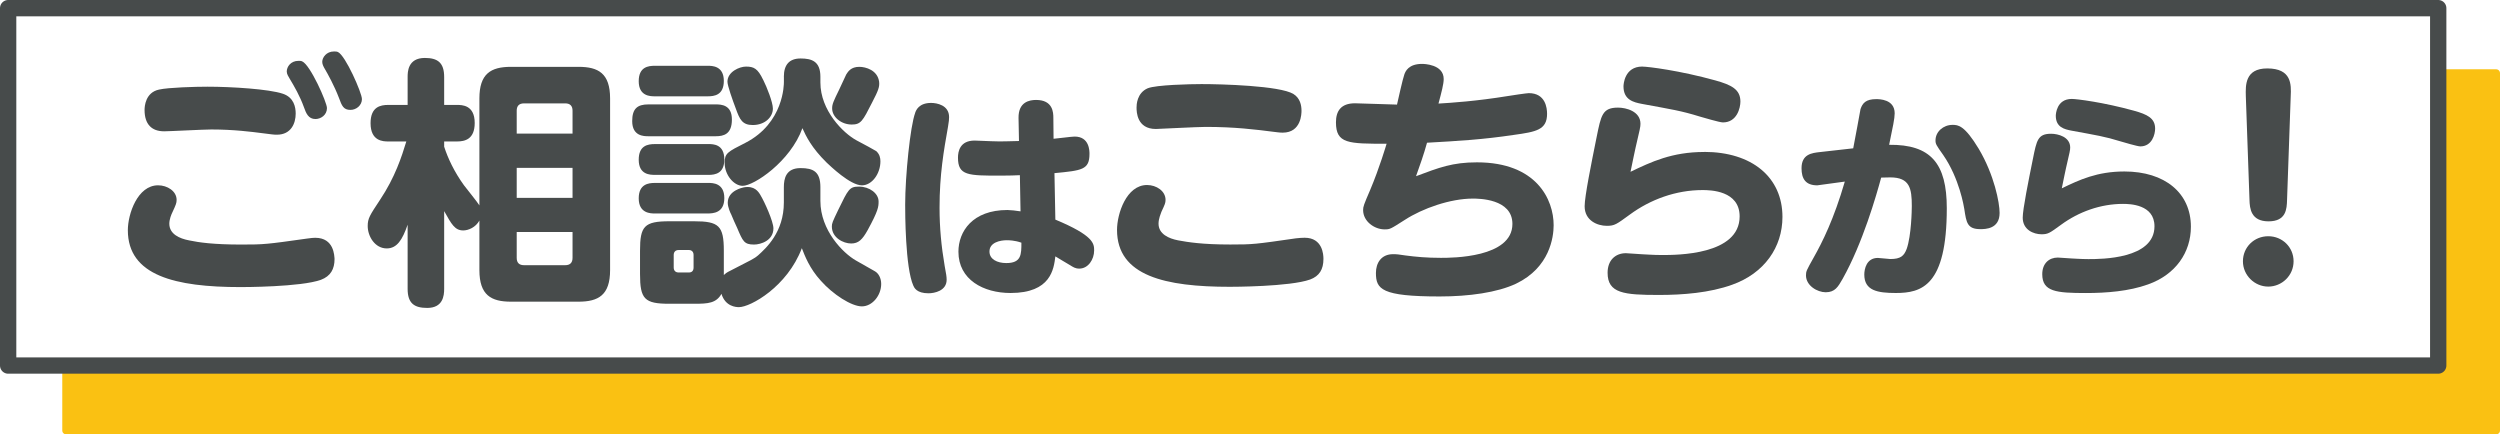
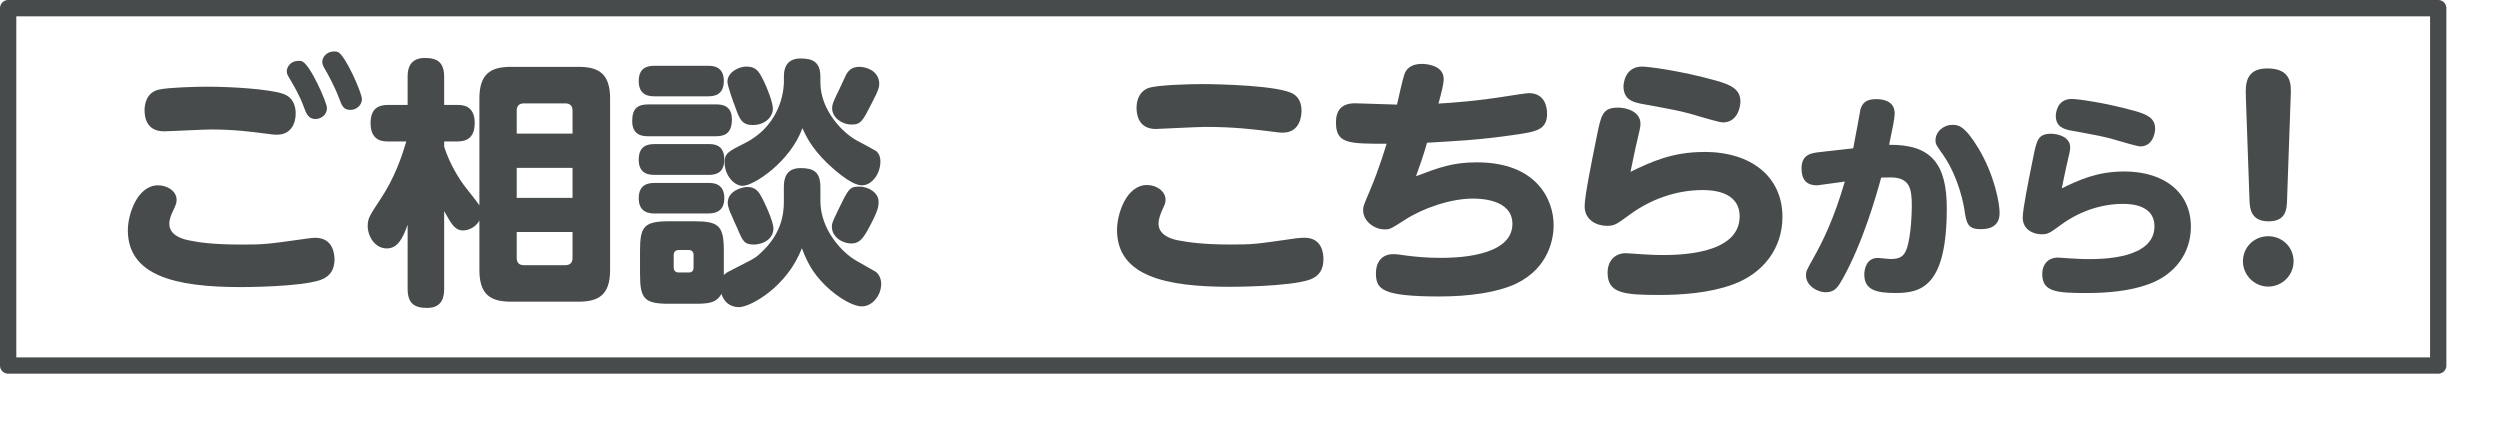
<svg xmlns="http://www.w3.org/2000/svg" id="_レイヤー_2" data-name="レイヤー 2" viewBox="0 0 613.06 106.51">
  <defs>
    <style>
      .cls-1 {
        fill: none;
        stroke: #474b4b;
        stroke-width: 4px;
      }

      .cls-1, .cls-2 {
        stroke-linecap: round;
        stroke-linejoin: round;
      }

      .cls-3 {
        fill: #474b4b;
        stroke-width: 0px;
      }

      .cls-2 {
        fill: #fac112;
        stroke: #fac112;
        stroke-width: 1.88px;
      }
    </style>
  </defs>
  <g id="_レイヤー_1-2" data-name="レイヤー 1">
    <g>
      <g>
        <path class="cls-3" d="M75.32,58.5c.96-.13,1.47-.19,1.98-.19,4.67,0,4.67,4.48,4.74,5.18,0,2.5-.96,4.22-3.33,5.12-4.93,1.79-19.2,1.79-19.71,1.79-16.06,0-27.65-2.82-27.65-13.95,0-3.97,2.37-11.01,7.42-11.01,2.24,0,4.54,1.41,4.54,3.58,0,.77-.19,1.22-1.02,3.01-.26.51-.77,1.73-.77,2.82,0,2.56,2.5,3.65,4.86,4.1,2.43.51,5.95,1.02,12.8,1.02,5.57,0,6.14-.06,16.13-1.47ZM39.04,21.96c2.24-.51,8.83-.7,11.84-.7,5.89,0,15.1.58,18.49,1.73,2.69.9,3.14,3.26,3.14,4.86,0,2.43-1.15,5.18-4.61,5.18-.83,0-1.09-.06-3.65-.38-2.5-.32-6.91-.9-12.42-.9-1.86,0-10.3.45-11.58.45-3.07,0-4.8-1.73-4.8-5.25,0-.83.19-4.29,3.58-4.99ZM80.18,26.5c0,1.73-1.54,2.69-2.82,2.69-1.73,0-2.3-1.41-2.82-2.88-1.02-2.82-2.37-5.12-3.52-7.04-.26-.45-.7-1.09-.7-1.73,0-1.15.96-2.62,2.88-2.62.38,0,.64,0,.9.13,1.98.83,6.08,10.05,6.08,11.46ZM88.76,24.26c0,1.6-1.41,2.69-2.82,2.69-1.73,0-2.11-1.02-2.82-2.94-1.15-3.01-2.75-5.89-3.46-7.1-.26-.45-.64-1.09-.64-1.73,0-1.09,1.02-2.56,2.88-2.56.38,0,.64,0,.96.13,1.86.83,5.89,10.05,5.89,11.52Z" />
        <path class="cls-3" d="M117.56,24.13c0-6.01,2.75-7.74,7.74-7.74h16.57c4.86,0,7.74,1.6,7.74,7.74v42.11c0,6.14-2.88,7.74-7.74,7.74h-16.57c-4.86,0-7.74-1.6-7.74-7.74v-12.16c-.9,1.66-2.69,2.43-3.97,2.43-2.05,0-2.88-1.54-4.67-4.74v19.07c0,1.73-.32,4.67-4.16,4.67-3.14,0-4.8-1.09-4.8-4.67v-15.74c-1.28,3.71-2.62,5.82-5.12,5.82-2.88,0-4.67-2.94-4.67-5.5,0-1.86.51-2.62,3.01-6.4,3.71-5.57,5.31-10.56,6.46-14.33h-4.42c-1.28,0-4.35-.06-4.35-4.48,0-4.03,2.43-4.48,4.35-4.48h4.74v-6.85c0-1.15,0-4.67,4.22-4.67,3.14,0,4.74,1.15,4.74,4.67v6.85h3.14c1.22,0,4.35,0,4.35,4.42,0,4.03-2.43,4.54-4.35,4.54h-3.14v1.28c.9,2.82,2.5,6.21,4.86,9.47.58.77,3.33,4.16,3.78,4.93v-26.24ZM140.4,32.77v-5.63c0-1.15-.58-1.79-1.79-1.79h-10.11c-1.34,0-1.79.77-1.79,1.79v5.63h13.69ZM140.4,41.16h-13.69v7.36h13.69v-7.36ZM140.4,56.9h-13.69v6.34c0,1.22.64,1.79,1.79,1.79h10.11c1.15,0,1.79-.58,1.79-1.79v-6.34Z" />
        <path class="cls-3" d="M159,33.41c-1.09,0-3.97,0-3.97-3.71,0-3.01,1.22-4.1,3.97-4.1h16.51c1.41,0,3.97.13,3.97,3.71s-1.98,4.1-3.97,4.1h-16.51ZM160.6,23.62c-1.09,0-3.97,0-3.97-3.71,0-3.52,2.37-3.78,3.97-3.78h12.93c1.09,0,3.97,0,3.97,3.71,0,3.52-2.37,3.78-3.97,3.78h-12.93ZM160.6,42.88c-1.15,0-3.97,0-3.97-3.71,0-3.46,2.18-3.84,3.97-3.84h13.12c1.15,0,3.9,0,3.9,3.78,0,3.39-2.18,3.78-3.9,3.78h-13.12ZM160.6,52.35c-1.02,0-3.97,0-3.97-3.71,0-3.52,2.43-3.78,3.97-3.78h13.12c1.02,0,3.9,0,3.9,3.71s-2.82,3.78-4.16,3.78h-12.86ZM192.22,45.89c0-2.11.51-4.67,4.1-4.67,3.14,0,4.86.9,4.86,4.67v3.39c0,7.23,5.57,12.8,8.7,14.59l4.61,2.62c.96.51,1.6,1.73,1.6,3.14,0,2.82-2.18,5.5-4.74,5.5s-7.1-2.94-10.05-6.27c-2.82-3.07-3.97-6.21-4.67-8-3.58,9.47-12.61,14.46-15.42,14.46-.7,0-3.33-.13-4.29-3.26-1.28,2.3-3.33,2.43-6.59,2.43h-6.21c-6.08,0-7.17-1.15-7.17-7.3v-5.7c0-6.02,1.02-7.23,7.23-7.23h6.02c6.08,0,7.3,1.09,7.3,7.23v5.95c.38-.32.58-.58,1.66-1.09,5.25-2.69,5.82-2.94,6.72-3.71,1.98-1.79,6.34-5.7,6.34-12.99v-3.78ZM170.08,62.53c0-.77-.45-1.22-1.15-1.22h-2.5c-.83,0-1.22.51-1.22,1.22v3.07c0,.77.45,1.22,1.22,1.22h2.5c.77,0,1.15-.45,1.15-1.22v-3.07ZM192.22,18.82c0-2.94,1.34-4.48,4.1-4.48s4.86.7,4.86,4.48v1.41c0,6.85,5.57,12.42,8.9,14.21,1.6.83,4.42,2.37,4.8,2.62.83.77,1.02,1.66,1.02,2.5,0,3.01-2.05,5.89-4.54,5.89-2.88,0-7.81-4.8-8.64-5.57-3.71-3.65-5.06-6.46-5.95-8.45-2.94,8.19-11.9,14.14-14.65,14.14-2.18,0-4.42-2.69-4.42-5.63,0-2.37.7-2.69,5.12-4.93,9.41-4.86,9.41-14.33,9.41-14.91v-1.28ZM187.16,19.59c.9,1.79,2.37,5.5,2.37,7.04,0,2.05-1.92,4.03-4.93,4.03-2.56,0-3.2-1.34-4.16-4.03-.83-2.18-2.05-5.63-2.05-6.59,0-2.43,2.94-3.71,4.54-3.71,1.92,0,2.88.45,4.22,3.26ZM186.46,47.81c1.02,1.66,3.2,6.53,3.2,8.19,0,3.01-3.14,3.97-4.74,3.97-2.43,0-2.75-.77-4.16-4.1-.26-.51-1.28-2.82-1.47-3.33-.13-.19-.83-1.73-.83-2.82,0-3.01,3.65-3.71,3.97-3.78,2.56-.45,3.52,1.02,4.03,1.86ZM212.76,56.45c-1.28,2.3-2.24,3.26-4.03,3.26-1.92,0-4.74-1.41-4.74-4.16,0-.77.13-1.09,1.54-4.03,2.5-5.12,2.75-5.76,5.12-5.76,2.56,0,4.8,1.66,4.8,3.65,0,1.28-.06,2.24-2.69,7.04ZM213.85,25.16c-2.3,4.54-2.75,5.38-4.99,5.38-2.5,0-4.8-1.79-4.8-3.97,0-1.02.32-1.73,1.73-4.61.26-.58,1.47-3.2,1.73-3.71.45-.7,1.15-1.86,3.2-1.86,1.6,0,4.48.83,4.86,3.65.13,1.22-.13,2.05-1.73,5.12Z" />
-         <path class="cls-3" d="M224.41,27.69c.22-.65.92-2.45,3.92-2.45,1.41,0,4.41.54,4.41,3.48,0,.49-.05,1.14-.27,2.39-1.03,5.82-2.07,11.64-2.07,19.86,0,4.84.44,9.46,1.25,14.2.38,2.01.49,2.72.49,3.43,0,2.72-2.99,3.32-4.46,3.32-2.88,0-3.48-1.36-3.7-1.85-2.01-4.46-2.01-18.12-2.01-19.86,0-7.07,1.25-19.31,2.45-22.52ZM258.79,53.85c9.41,3.92,9.52,5.88,9.52,7.56,0,2.23-1.47,4.46-3.64,4.46-.98,0-1.52-.38-2.23-.82-.6-.38-3.16-1.85-3.64-2.18-.38,3.1-1.09,8.98-10.99,8.98-6.64,0-12.78-3.26-12.78-10.12,0-4.95,3.43-10.23,12.02-10.23.65,0,2.23.16,3.21.33l-.16-8.87c-1.31.05-2.34.11-4.68.11-8.05,0-10.5,0-10.5-4.41,0-1.47.44-4.19,4.08-4.19.65,0,3.48.16,4.08.16,2.5.11,4.3,0,6.8-.05l-.11-5.66c-.05-3.92,2.67-4.41,4.3-4.41,4.13,0,4.24,3.05,4.24,4.41l.05,5.11c.82-.05,4.41-.54,5.17-.54,3.64,0,3.64,3.54,3.64,4.24,0,3.92-1.85,4.08-8.59,4.73l.22,11.37ZM246.88,58.91c-1.63,0-4.24.54-4.24,2.77,0,1.9,1.9,2.83,4.13,2.83,3.7,0,3.7-2.12,3.7-5-1.69-.6-3.16-.6-3.59-.6Z" />
-         <path class="cls-3" d="M317.95,58.43c.51-.06,1.28-.13,1.98-.13,4.42,0,4.61,4.16,4.61,5.18,0,2.62-1.02,4.22-3.26,5.06-4.99,1.79-19.26,1.79-19.71,1.79-15.74,0-27.65-2.62-27.65-13.95,0-3.97,2.3-11.01,7.36-11.01,2.3,0,4.54,1.47,4.54,3.65,0,.77-.19,1.15-1.02,2.94-.13.38-.7,1.66-.7,2.88,0,2.56,2.5,3.65,4.8,4.1,2.43.45,5.95,1.02,12.8,1.02,5.57,0,6.02-.06,16.26-1.54ZM281.47,21.64c2.05-.83,10.43-1.02,13.18-1.02,4.74,0,19.2.38,22.53,2.43,1.66,1.02,1.98,2.82,1.98,4.1,0,.58,0,5.38-4.61,5.38-.77,0-1.54-.13-2.11-.19-4.54-.58-9.66-1.22-16.77-1.22-1.98,0-11.77.51-12.22.51-4.67,0-4.74-4.22-4.74-5.25,0-.64.06-3.58,2.75-4.74Z" />
+         <path class="cls-3" d="M317.95,58.43c.51-.06,1.28-.13,1.98-.13,4.42,0,4.61,4.16,4.61,5.18,0,2.62-1.02,4.22-3.26,5.06-4.99,1.79-19.26,1.79-19.71,1.79-15.74,0-27.65-2.62-27.65-13.95,0-3.97,2.3-11.01,7.36-11.01,2.3,0,4.54,1.47,4.54,3.65,0,.77-.19,1.15-1.02,2.94-.13.38-.7,1.66-.7,2.88,0,2.56,2.5,3.65,4.8,4.1,2.43.45,5.95,1.02,12.8,1.02,5.57,0,6.02-.06,16.26-1.54ZM281.47,21.64c2.05-.83,10.43-1.02,13.18-1.02,4.74,0,19.2.38,22.53,2.43,1.66,1.02,1.98,2.82,1.98,4.1,0,.58,0,5.38-4.61,5.38-.77,0-1.54-.13-2.11-.19-4.54-.58-9.66-1.22-16.77-1.22-1.98,0-11.77.51-12.22.51-4.67,0-4.74-4.22-4.74-5.25,0-.64.06-3.58,2.75-4.74" />
        <path class="cls-3" d="M347.27,43.2c5.63-2.11,8.9-3.39,14.91-3.39,14.65,0,18.81,9.15,18.81,15.42,0,2.94-.96,10.37-9.21,14.33-4.61,2.18-11.58,3.14-18.75,3.14-14.27,0-15.62-1.79-15.62-5.76,0-2.43,1.28-4.61,4.22-4.61.9,0,1.34.06,3.07.32,2.43.32,5.12.58,8.64.58,2.69,0,17.54,0,17.54-8.32,0-6.21-8.32-6.21-9.73-6.21-5.44,0-12.29,2.37-16.7,5.25-3.52,2.24-3.58,2.3-4.93,2.3-2.43,0-5.25-1.92-5.25-4.74,0-.83.13-1.22,1.73-4.93,2.3-5.44,3.97-11.14,4.03-11.33-9.41,0-12.42,0-12.42-5.25,0-2.69,1.15-4.67,4.67-4.67,1.6,0,8.83.32,10.3.32.26-1.15,1.41-6.33,1.79-7.36.26-.77,1.02-2.62,4.35-2.62.38,0,5.31.06,5.31,3.71,0,1.22-.51,3.14-1.28,6.02,3.14-.19,9.21-.58,17.09-1.86.7-.13,4.61-.7,5.06-.7,4.1,0,4.48,3.65,4.48,5.06,0,3.97-2.69,4.42-8.13,5.18-7.74,1.15-13.38,1.47-21.31,1.92-.77,2.82-1.73,5.5-2.69,8.19Z" />
        <path class="cls-3" d="M417.9,37.25c11.71,0,19.2,6.21,19.2,15.94,0,7.42-4.42,13.82-12.35,16.64-5.5,1.98-12.03,2.5-17.92,2.5-8.58,0-12.61-.38-12.61-5.44,0-3.14,1.98-4.8,4.48-4.8.64,0,3.39.26,3.97.26.45,0,2.62.19,4.86.19,3.71,0,19.07,0,19.07-9.47,0-6.34-7.17-6.46-9.09-6.46-6.53,0-12.8,2.3-17.85,6.02-3.26,2.37-3.71,2.75-5.63,2.75-2.3,0-5.44-1.28-5.44-4.8,0-2.43,1.66-10.62,2.94-16.96,1.09-5.38,1.41-7.23,5.25-7.23,1.98,0,5.5.9,5.5,3.97,0,.77-.13,1.28-1.22,5.95-.06.38-.7,3.14-1.22,5.82,5.06-2.43,10.18-4.86,18.05-4.86ZM402.73,16.33c1.41,0,9.15.96,17.92,3.39,3.9,1.09,6.14,2.18,6.14,5.18,0,1.54-.83,5.12-4.29,5.12-.83,0-4.86-1.22-5.57-1.41-4.74-1.47-7.04-1.79-14.33-3.14-1.98-.38-4.48-.96-4.48-4.29,0-.38.19-4.86,4.61-4.86Z" />
        <path class="cls-3" d="M454.45,36.39c.33-1.52,1.74-9.41,1.79-9.63.49-1.47,1.31-2.45,3.86-2.45.71,0,4.52,0,4.52,3.48,0,1.25-.44,3.26-1.36,7.72,10.23-.11,14.14,4.57,14.14,15.56,0,19.09-6.2,20.78-12.51,20.78-4.51,0-7.72-.6-7.72-4.52,0-1.36.54-4.08,3.32-4.08.49,0,2.61.27,3.05.27,2.56,0,3.37-.76,4.03-2.5,1.14-3.26,1.25-9.52,1.25-10.5,0-4.3-.49-7.02-5.28-7.02-.92,0-1.85.05-2.23.05-1.2,4.41-4.52,16.05-9.47,24.86-1.09,1.9-1.85,3.26-4.13,3.26-2.07,0-4.84-1.63-4.84-4.13,0-1.03.11-1.2,1.9-4.41,2.12-3.75,4.95-9.41,7.62-18.6-.71.11-6.58.92-6.75.92-2.88,0-3.86-1.63-3.86-4.19,0-3.48,2.56-3.75,4.52-3.97l8.16-.92ZM485.24,36.5c3.81,6.42,5.11,13.22,5.11,15.72,0,3.97-3.54,3.97-4.73,3.97-3.21,0-3.43-1.63-3.92-4.9-.11-.65-1.2-7.51-5.17-13.27-1.74-2.45-1.9-2.72-1.9-3.59,0-2.12,1.9-3.81,4.19-3.81,1.36,0,2.94.11,6.42,5.88Z" />
        <path class="cls-3" d="M520.94,42.05c9.95,0,16.32,5.28,16.32,13.55,0,6.31-3.75,11.75-10.5,14.14-4.68,1.69-10.23,2.12-15.23,2.12-7.29,0-10.72-.33-10.72-4.62,0-2.67,1.69-4.08,3.81-4.08.54,0,2.88.22,3.37.22.38,0,2.23.16,4.13.16,3.15,0,16.21,0,16.21-8.05,0-5.38-6.09-5.49-7.72-5.49-5.55,0-10.88,1.96-15.18,5.11-2.77,2.01-3.16,2.34-4.79,2.34-1.96,0-4.62-1.09-4.62-4.08,0-2.07,1.41-9.03,2.5-14.42.92-4.57,1.2-6.15,4.46-6.15,1.69,0,4.68.76,4.68,3.37,0,.65-.11,1.09-1.03,5.06-.05.33-.6,2.67-1.03,4.95,4.3-2.07,8.65-4.13,15.34-4.13ZM508.04,24.26c1.2,0,7.78.82,15.23,2.88,3.32.92,5.22,1.85,5.22,4.41,0,1.31-.71,4.35-3.64,4.35-.71,0-4.13-1.03-4.73-1.2-4.03-1.25-5.98-1.52-12.18-2.67-1.69-.33-3.81-.82-3.81-3.64,0-.33.16-4.13,3.92-4.13Z" />
        <path class="cls-3" d="M562.44,64.07c0,3.52-2.88,6.21-6.21,6.21s-6.21-2.75-6.21-6.21,2.75-6.14,6.21-6.14,6.21,2.69,6.21,6.14ZM550.73,23.56c-.06-2.56-.26-6.78,5.25-6.78,6.02,0,5.89,3.97,5.76,6.78l-.9,25.47c-.06,2.18-.19,5.25-4.54,5.25s-4.61-3.2-4.67-5.25l-.9-25.47Z" />
      </g>
      <g>
-         <polygon class="cls-2" points="597.91 17.93 597.91 89.64 16.21 89.64 16.21 105.57 612.12 105.57 612.12 17.93 597.91 17.93" />
        <rect class="cls-1" x="2" y="2" width="595.91" height="87.64" />
      </g>
    </g>
  </g>
</svg>